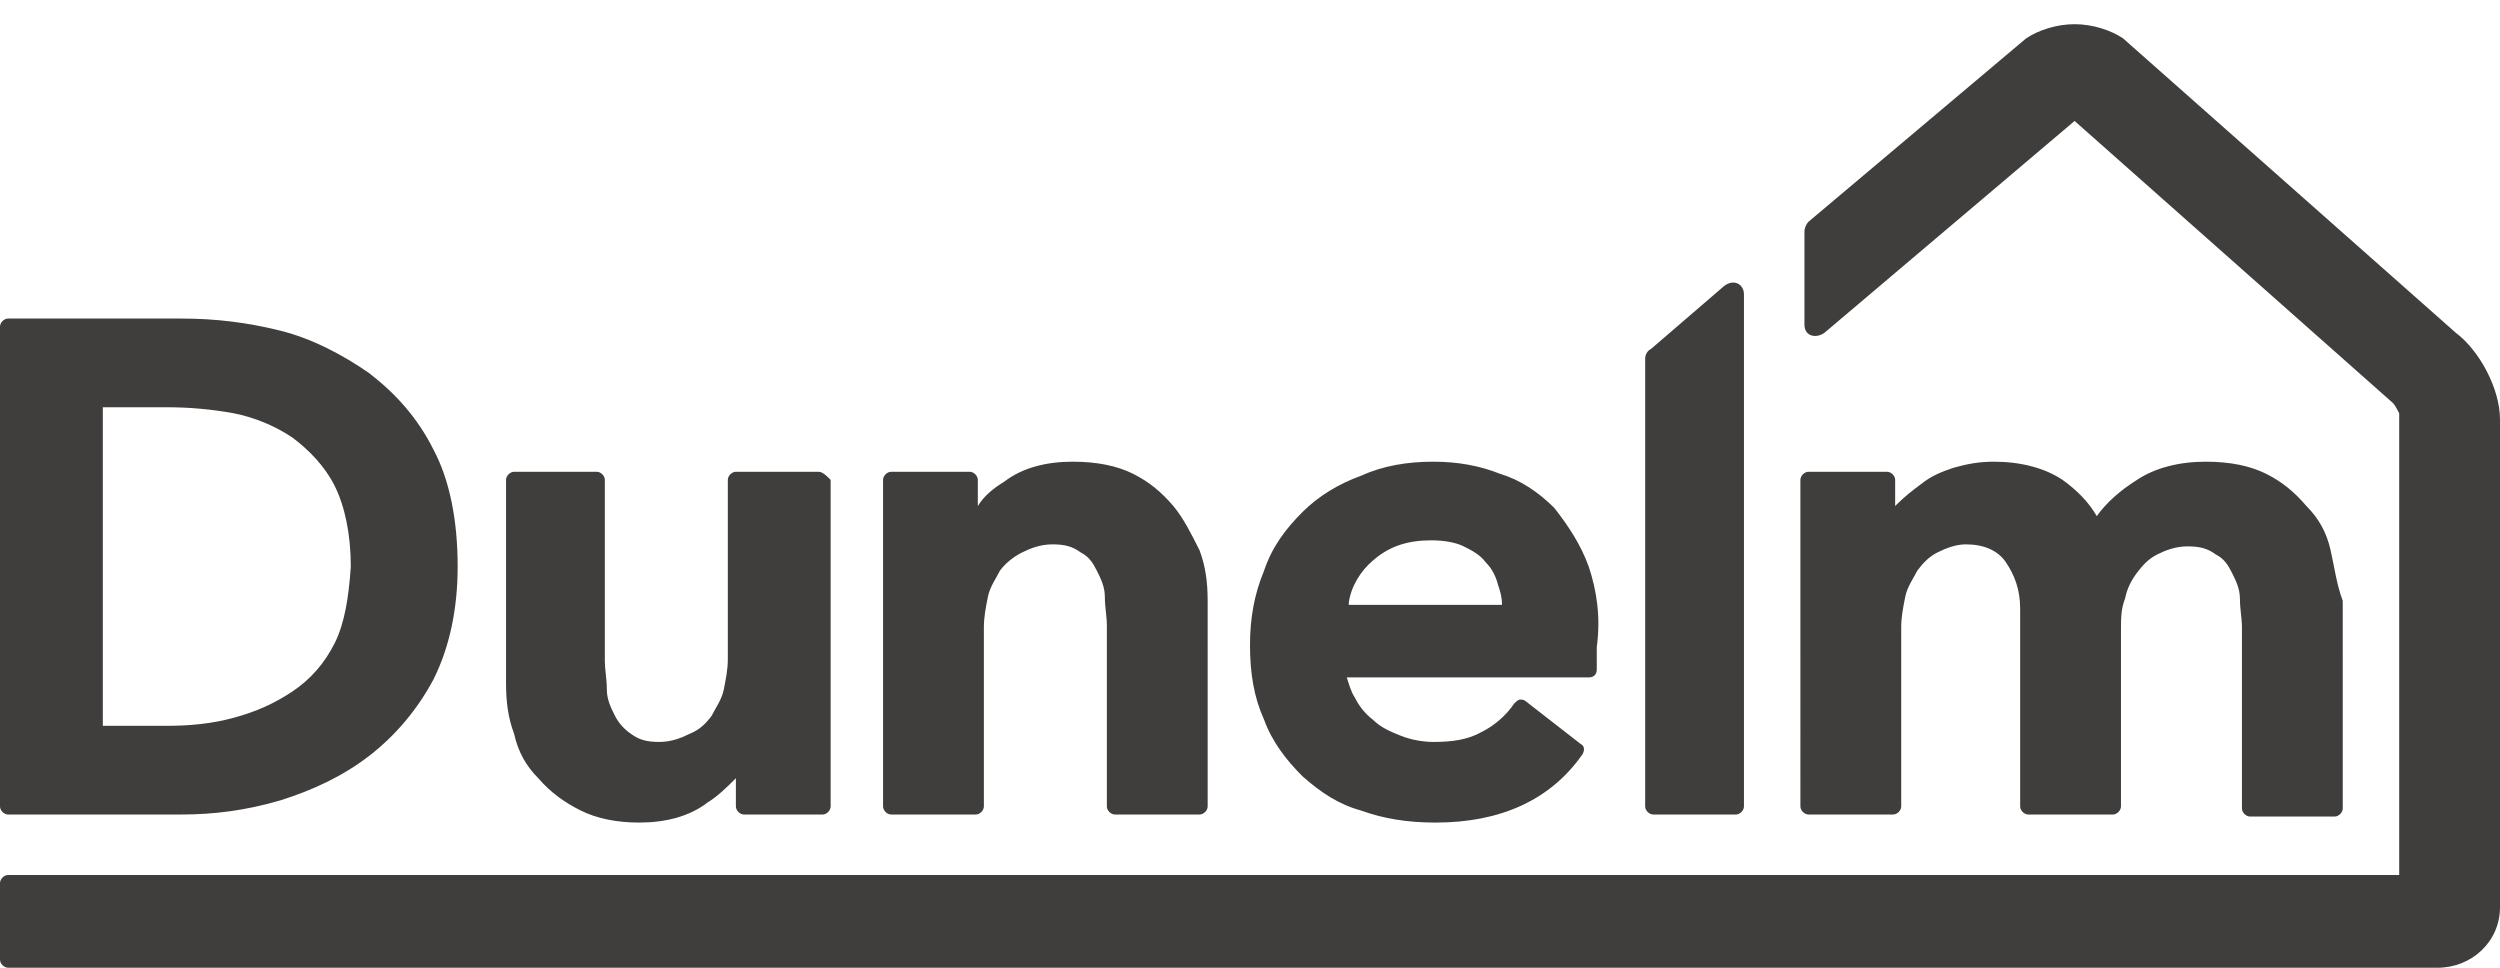
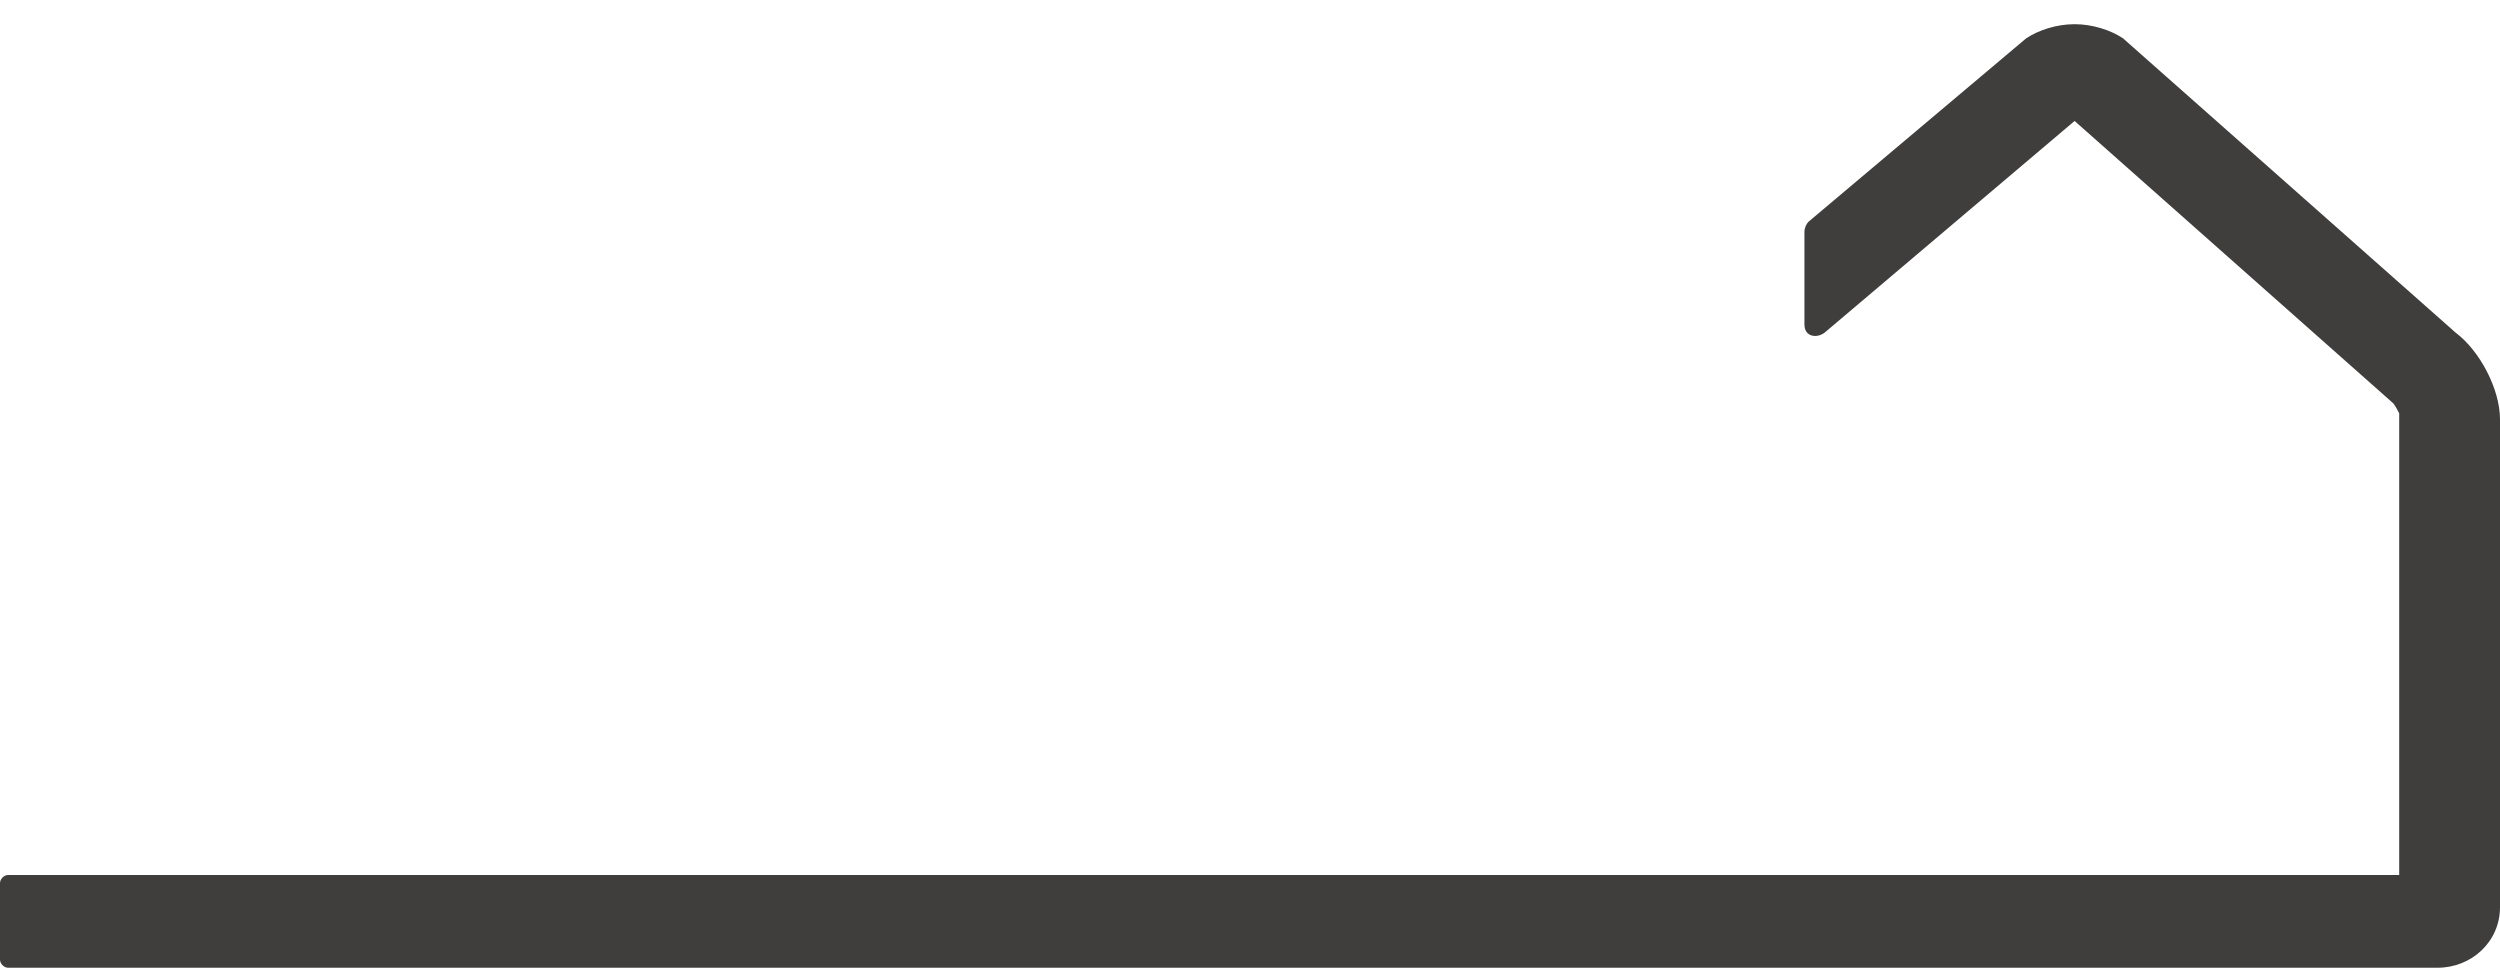
<svg xmlns="http://www.w3.org/2000/svg" version="1.1" id="Layer_1" x="0px" y="0px" viewBox="0 0 124 48" style="enable-background:new 0 0 124 48;" xml:space="preserve">
  <style type="text/css"> .st0{fill:#403D3D;} </style>
  <g>
-     <path class="st0" d="M16.6,31.9c-0.5,1-1.2,1.8-2.1,2.4c-0.9,0.6-1.8,1-2.9,1.3c-1.1,0.3-2.2,0.4-3.3,0.4H5.1V20.2h3.2 c1.1,0,2.2,0.1,3.3,0.3c1,0.2,2,0.6,2.9,1.2c0.8,0.6,1.6,1.4,2.1,2.4c0.5,1,0.8,2.4,0.8,4C17.3,29.6,17.1,30.9,16.6,31.9 M21.5,22.3c-0.8-1.6-1.9-2.8-3.2-3.8c-1.3-0.9-2.8-1.7-4.4-2.1c-1.6-0.4-3.2-0.6-4.9-0.6H0.4C0.2,15.8,0,16,0,16.2c0,0,0,0,0,0V40 c0,0.2,0.2,0.4,0.4,0.4H9c1.6,0,3.2-0.2,4.9-0.7c1.6-0.5,3.1-1.2,4.4-2.2c1.3-1,2.4-2.3,3.2-3.8c0.8-1.6,1.2-3.5,1.2-5.6 C22.7,25.8,22.3,23.8,21.5,22.3 M40.6,23.4h-4.1c-0.2,0-0.4,0.2-0.4,0.4c0,0,0,0,0,0v8.9c0,0.5-0.1,1-0.2,1.5s-0.4,0.9-0.6,1.3 c-0.3,0.4-0.6,0.7-1.1,0.9c-0.4,0.2-0.9,0.4-1.5,0.4c-0.6,0-1-0.1-1.4-0.4c-0.3-0.2-0.6-0.5-0.8-0.9c-0.2-0.4-0.4-0.8-0.4-1.3 c0-0.5-0.1-1-0.1-1.4v-9c0-0.2-0.2-0.4-0.4-0.4c0,0,0,0,0,0h-4.1c-0.2,0-0.4,0.2-0.4,0.4c0,0,0,0,0,0v10.1c0,0.9,0.1,1.7,0.4,2.5 c0.2,0.9,0.6,1.6,1.2,2.2c0.6,0.7,1.3,1.2,2.1,1.6c0.8,0.4,1.8,0.6,2.9,0.6c1.3,0,2.5-0.3,3.4-1c0.5-0.3,1-0.8,1.4-1.2V40 c0,0.2,0.2,0.4,0.4,0.4h3.9c0.2,0,0.4-0.2,0.4-0.4V23.8C41,23.6,40.8,23.4,40.6,23.4 M58.2,25.1c-0.6-0.7-1.2-1.2-2-1.6 c-0.8-0.4-1.8-0.6-3-0.6c-1.3,0-2.5,0.3-3.4,1c-0.5,0.3-1,0.7-1.3,1.2v-1.3c0-0.2-0.2-0.4-0.4-0.4c0,0,0,0,0,0h-3.9 c-0.2,0-0.4,0.2-0.4,0.4c0,0,0,0,0,0V40c0,0.2,0.2,0.4,0.4,0.4h4.2c0.2,0,0.4-0.2,0.4-0.4v-8.9c0-0.5,0.1-1,0.2-1.5 s0.4-0.9,0.6-1.3c0.3-0.4,0.7-0.7,1.1-0.9c0.4-0.2,0.9-0.4,1.5-0.4c0.6,0,1,0.1,1.4,0.4c0.4,0.2,0.6,0.5,0.8,0.9 c0.2,0.4,0.4,0.8,0.4,1.3c0,0.5,0.1,1,0.1,1.4v9c0,0.2,0.2,0.4,0.4,0.4h4.2c0.2,0,0.4-0.2,0.4-0.4V29.8c0-0.9-0.1-1.7-0.4-2.5 C59.1,26.5,58.7,25.7,58.2,25.1 M66.9,29.9c0.1-0.8,0.6-1.6,1.2-2.1c0.8-0.7,1.7-1,2.9-1c0.6,0,1.2,0.1,1.6,0.3 c0.4,0.2,0.8,0.4,1.1,0.8c0.3,0.3,0.5,0.7,0.6,1.1c0.1,0.3,0.2,0.6,0.2,1H66.9z M78.8,28.1c-0.4-1.1-1-2-1.7-2.9 c-0.8-0.8-1.7-1.4-2.7-1.7c-1-0.4-2.1-0.6-3.3-0.6c-1.3,0-2.5,0.2-3.6,0.7c-1.1,0.4-2.1,1-2.9,1.8c-0.8,0.8-1.5,1.7-1.9,2.9 C62.2,29.5,62,30.7,62,32c0,1.4,0.2,2.6,0.7,3.7c0.4,1.1,1.1,2,1.9,2.8c0.9,0.8,1.8,1.4,2.9,1.7c1.1,0.4,2.3,0.6,3.7,0.6 c3.2,0,5.7-1.1,7.3-3.4c0.1-0.2,0.1-0.4-0.1-0.5l-2.7-2.1c-0.1-0.1-0.2-0.1-0.3-0.1c-0.1,0-0.2,0.1-0.3,0.2c-0.4,0.6-1,1.1-1.6,1.4 c-0.7,0.4-1.5,0.5-2.4,0.5c-0.5,0-1.1-0.1-1.6-0.3c-0.5-0.2-1-0.4-1.4-0.8c-0.4-0.3-0.7-0.7-0.9-1.1c-0.2-0.3-0.3-0.7-0.4-1h12 c0.2,0,0.4-0.1,0.4-0.4c0-0.2,0-0.4,0-0.6v-0.5C79.4,30.6,79.2,29.3,78.8,28.1z M115.6,27.3c-0.2-0.9-0.6-1.6-1.2-2.2 c-0.6-0.7-1.2-1.2-2-1.6c-0.8-0.4-1.8-0.6-3-0.6c-1.3,0-2.5,0.3-3.4,0.9c-0.8,0.5-1.5,1.1-2,1.8c-0.4-0.7-1-1.3-1.7-1.8 c-0.9-0.6-2.1-0.9-3.4-0.9c-0.7,0-1.3,0.1-2,0.3c-0.6,0.2-1.1,0.4-1.6,0.8c-0.4,0.3-0.8,0.6-1.2,1L94,25.1v-1.3 c0-0.2-0.2-0.4-0.4-0.4c0,0,0,0,0,0h-3.9c-0.2,0-0.4,0.2-0.4,0.4c0,0,0,0,0,0V40c0,0.2,0.2,0.4,0.4,0.4h4.2c0.2,0,0.4-0.2,0.4-0.4 v-8.9c0-0.5,0.1-1,0.2-1.5s0.4-0.9,0.6-1.3c0.3-0.4,0.6-0.7,1-0.9c0.4-0.2,0.9-0.4,1.4-0.4c0.9,0,1.6,0.3,2,0.9 c0.4,0.6,0.7,1.3,0.7,2.3v9.8c0,0.2,0.2,0.4,0.4,0.4h4.2c0.2,0,0.4-0.2,0.4-0.4v-8.8c0-0.5,0-1,0.2-1.5c0.1-0.5,0.3-0.9,0.6-1.3 c0.3-0.4,0.6-0.7,1-0.9c0.4-0.2,0.9-0.4,1.5-0.4c0.6,0,1,0.1,1.4,0.4c0.4,0.2,0.6,0.5,0.8,0.9c0.2,0.4,0.4,0.8,0.4,1.3 c0,0.5,0.1,1,0.1,1.4v9c0,0.2,0.2,0.4,0.4,0.4h4.2c0.2,0,0.4-0.2,0.4-0.4V29.8C115.9,29,115.8,28.2,115.6,27.3 M85.5,14.2l-3.6,3.1 c-0.2,0.1-0.3,0.3-0.3,0.5V40c0,0.2,0.2,0.4,0.4,0.4h4.1c0.2,0,0.4-0.2,0.4-0.4V14.6C86.5,14.1,86,13.8,85.5,14.2" />
    <path class="st0" d="M0.4,48C0.2,48,0,47.8,0,47.6v-3.8c0-0.2,0.2-0.4,0.4-0.4h118.6V20.5c0,0-0.2-0.4-0.3-0.5L102.9,6L90.5,16.5 c-0.4,0.3-1,0.2-1-0.4v-4.6c0-0.2,0.1-0.4,0.2-0.5l10.8-9.1c0.6-0.4,1.5-0.7,2.4-0.7s1.8,0.3,2.4,0.7l16.5,14.6 c1.2,0.9,2.2,2.8,2.2,4.3V45c0,1.7-1.4,3-3.1,3H0.4z" />
  </g>
</svg>